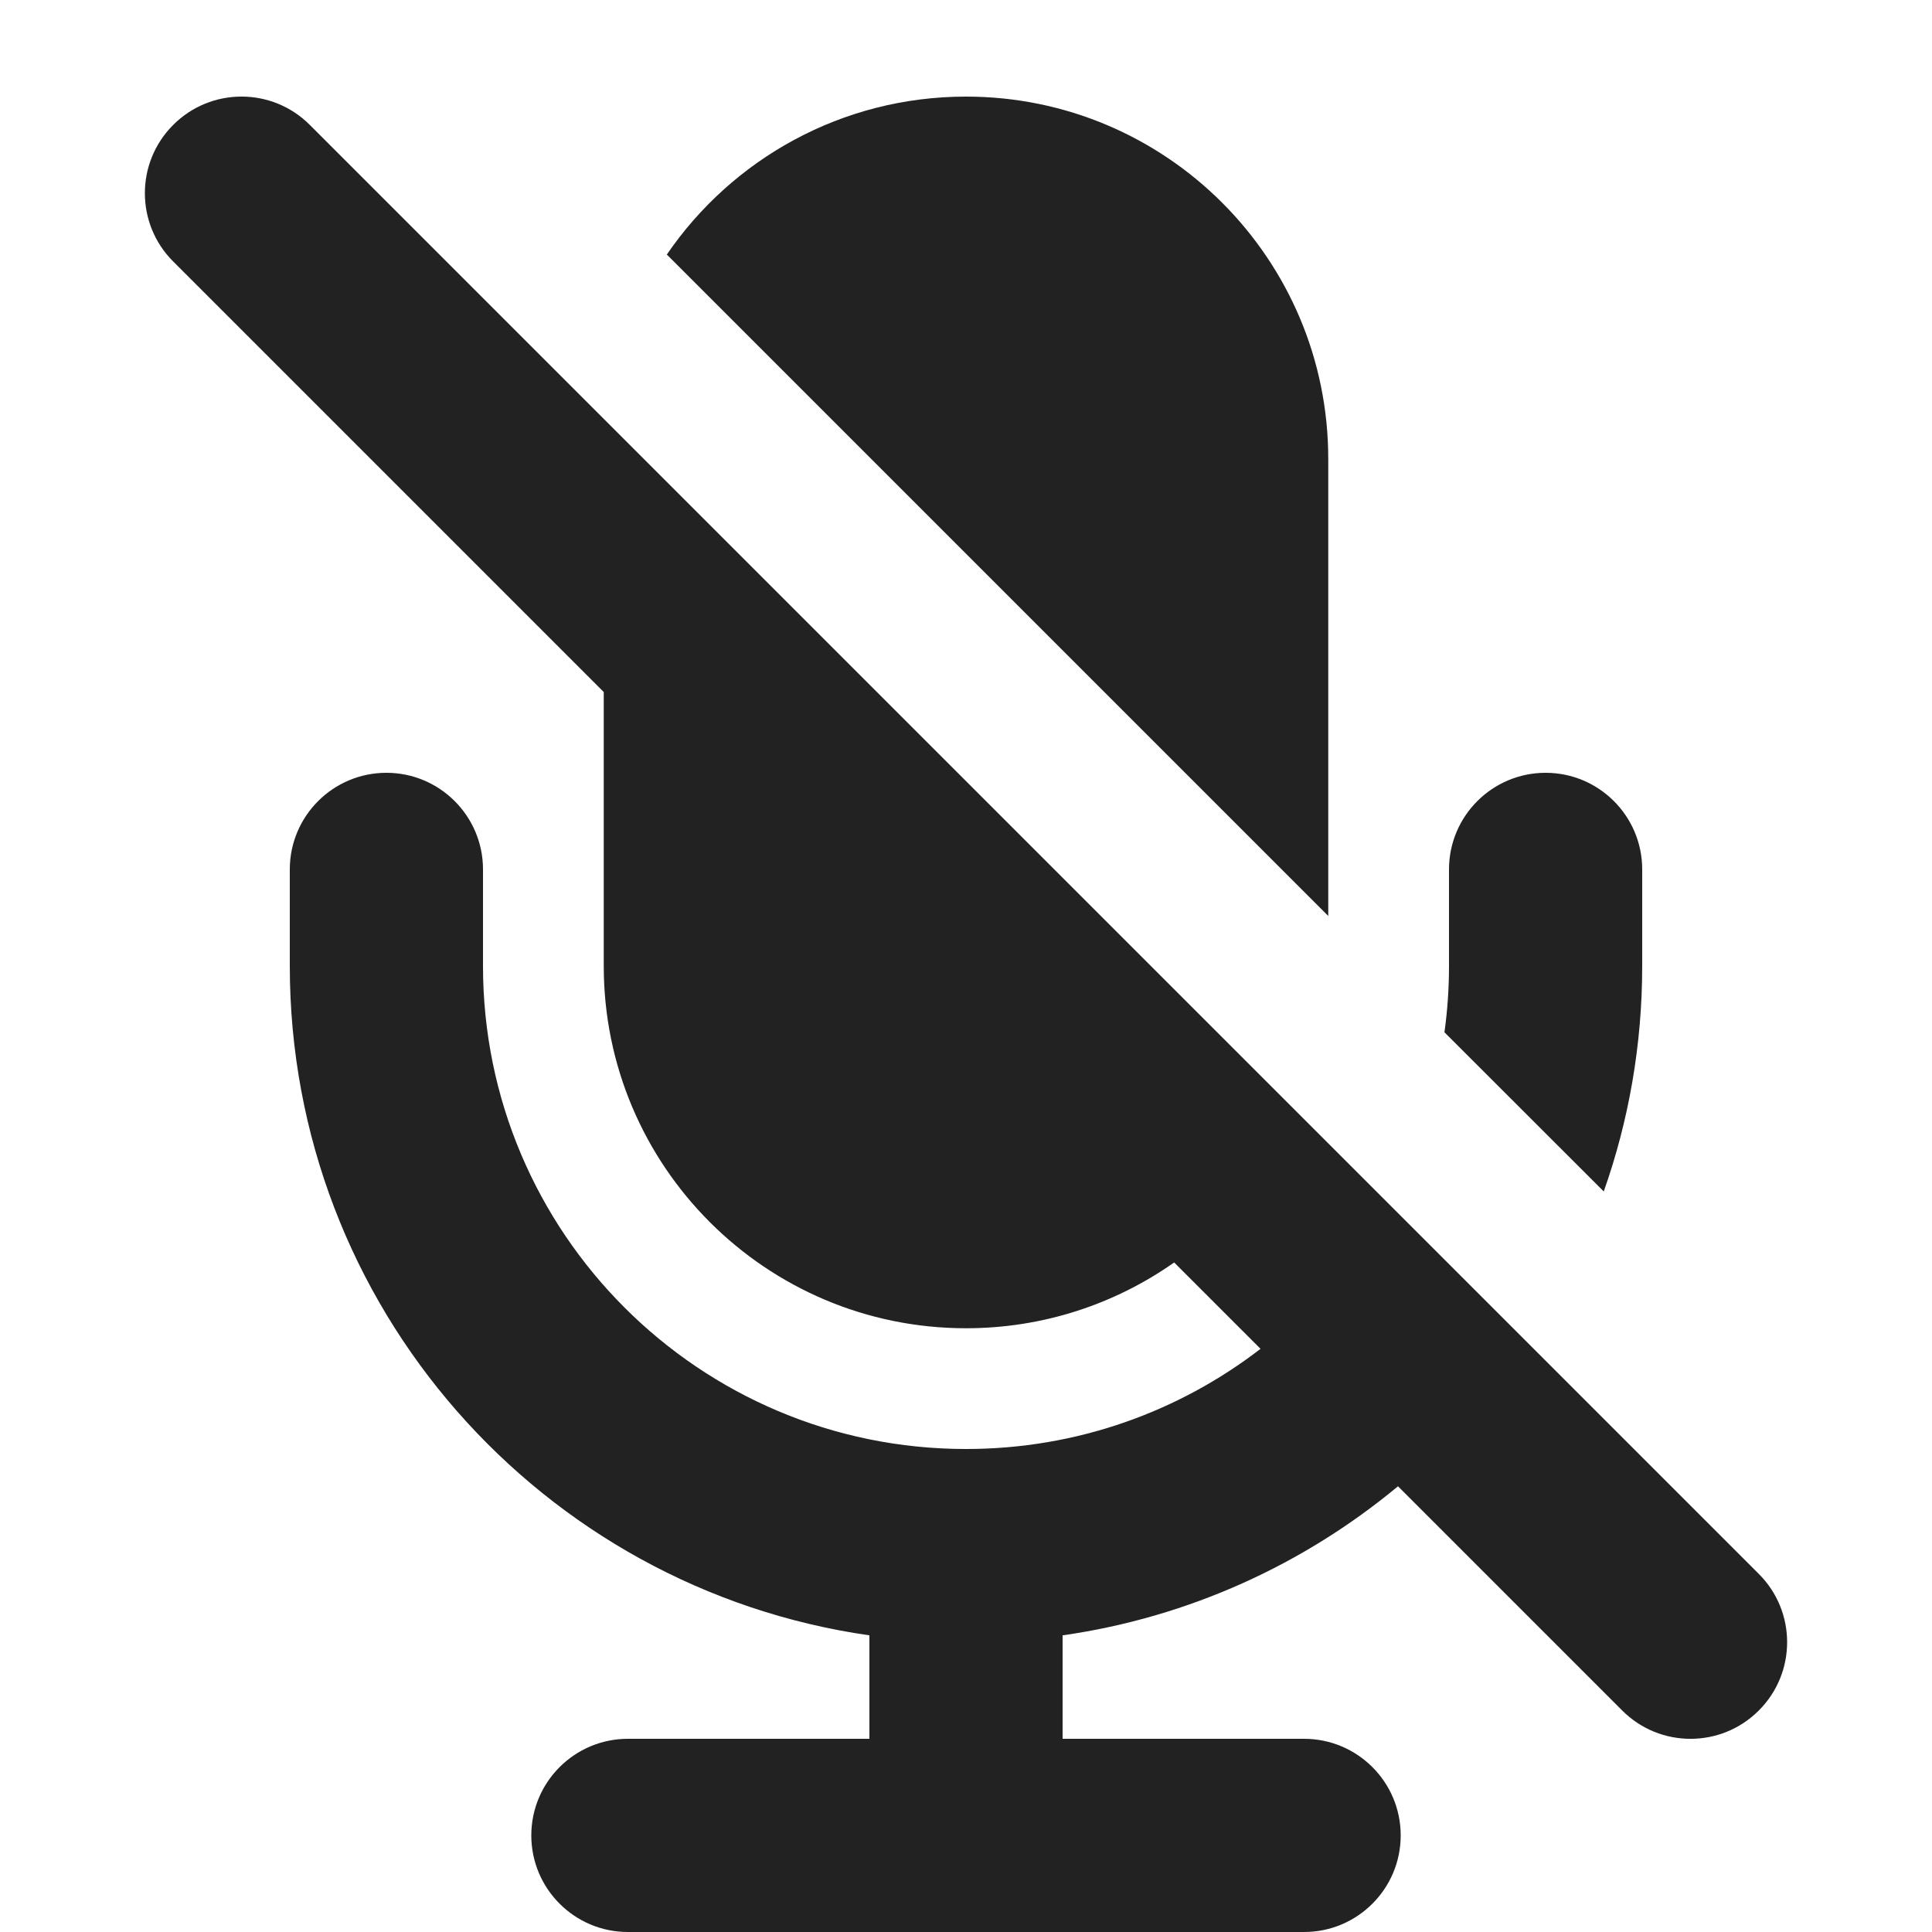
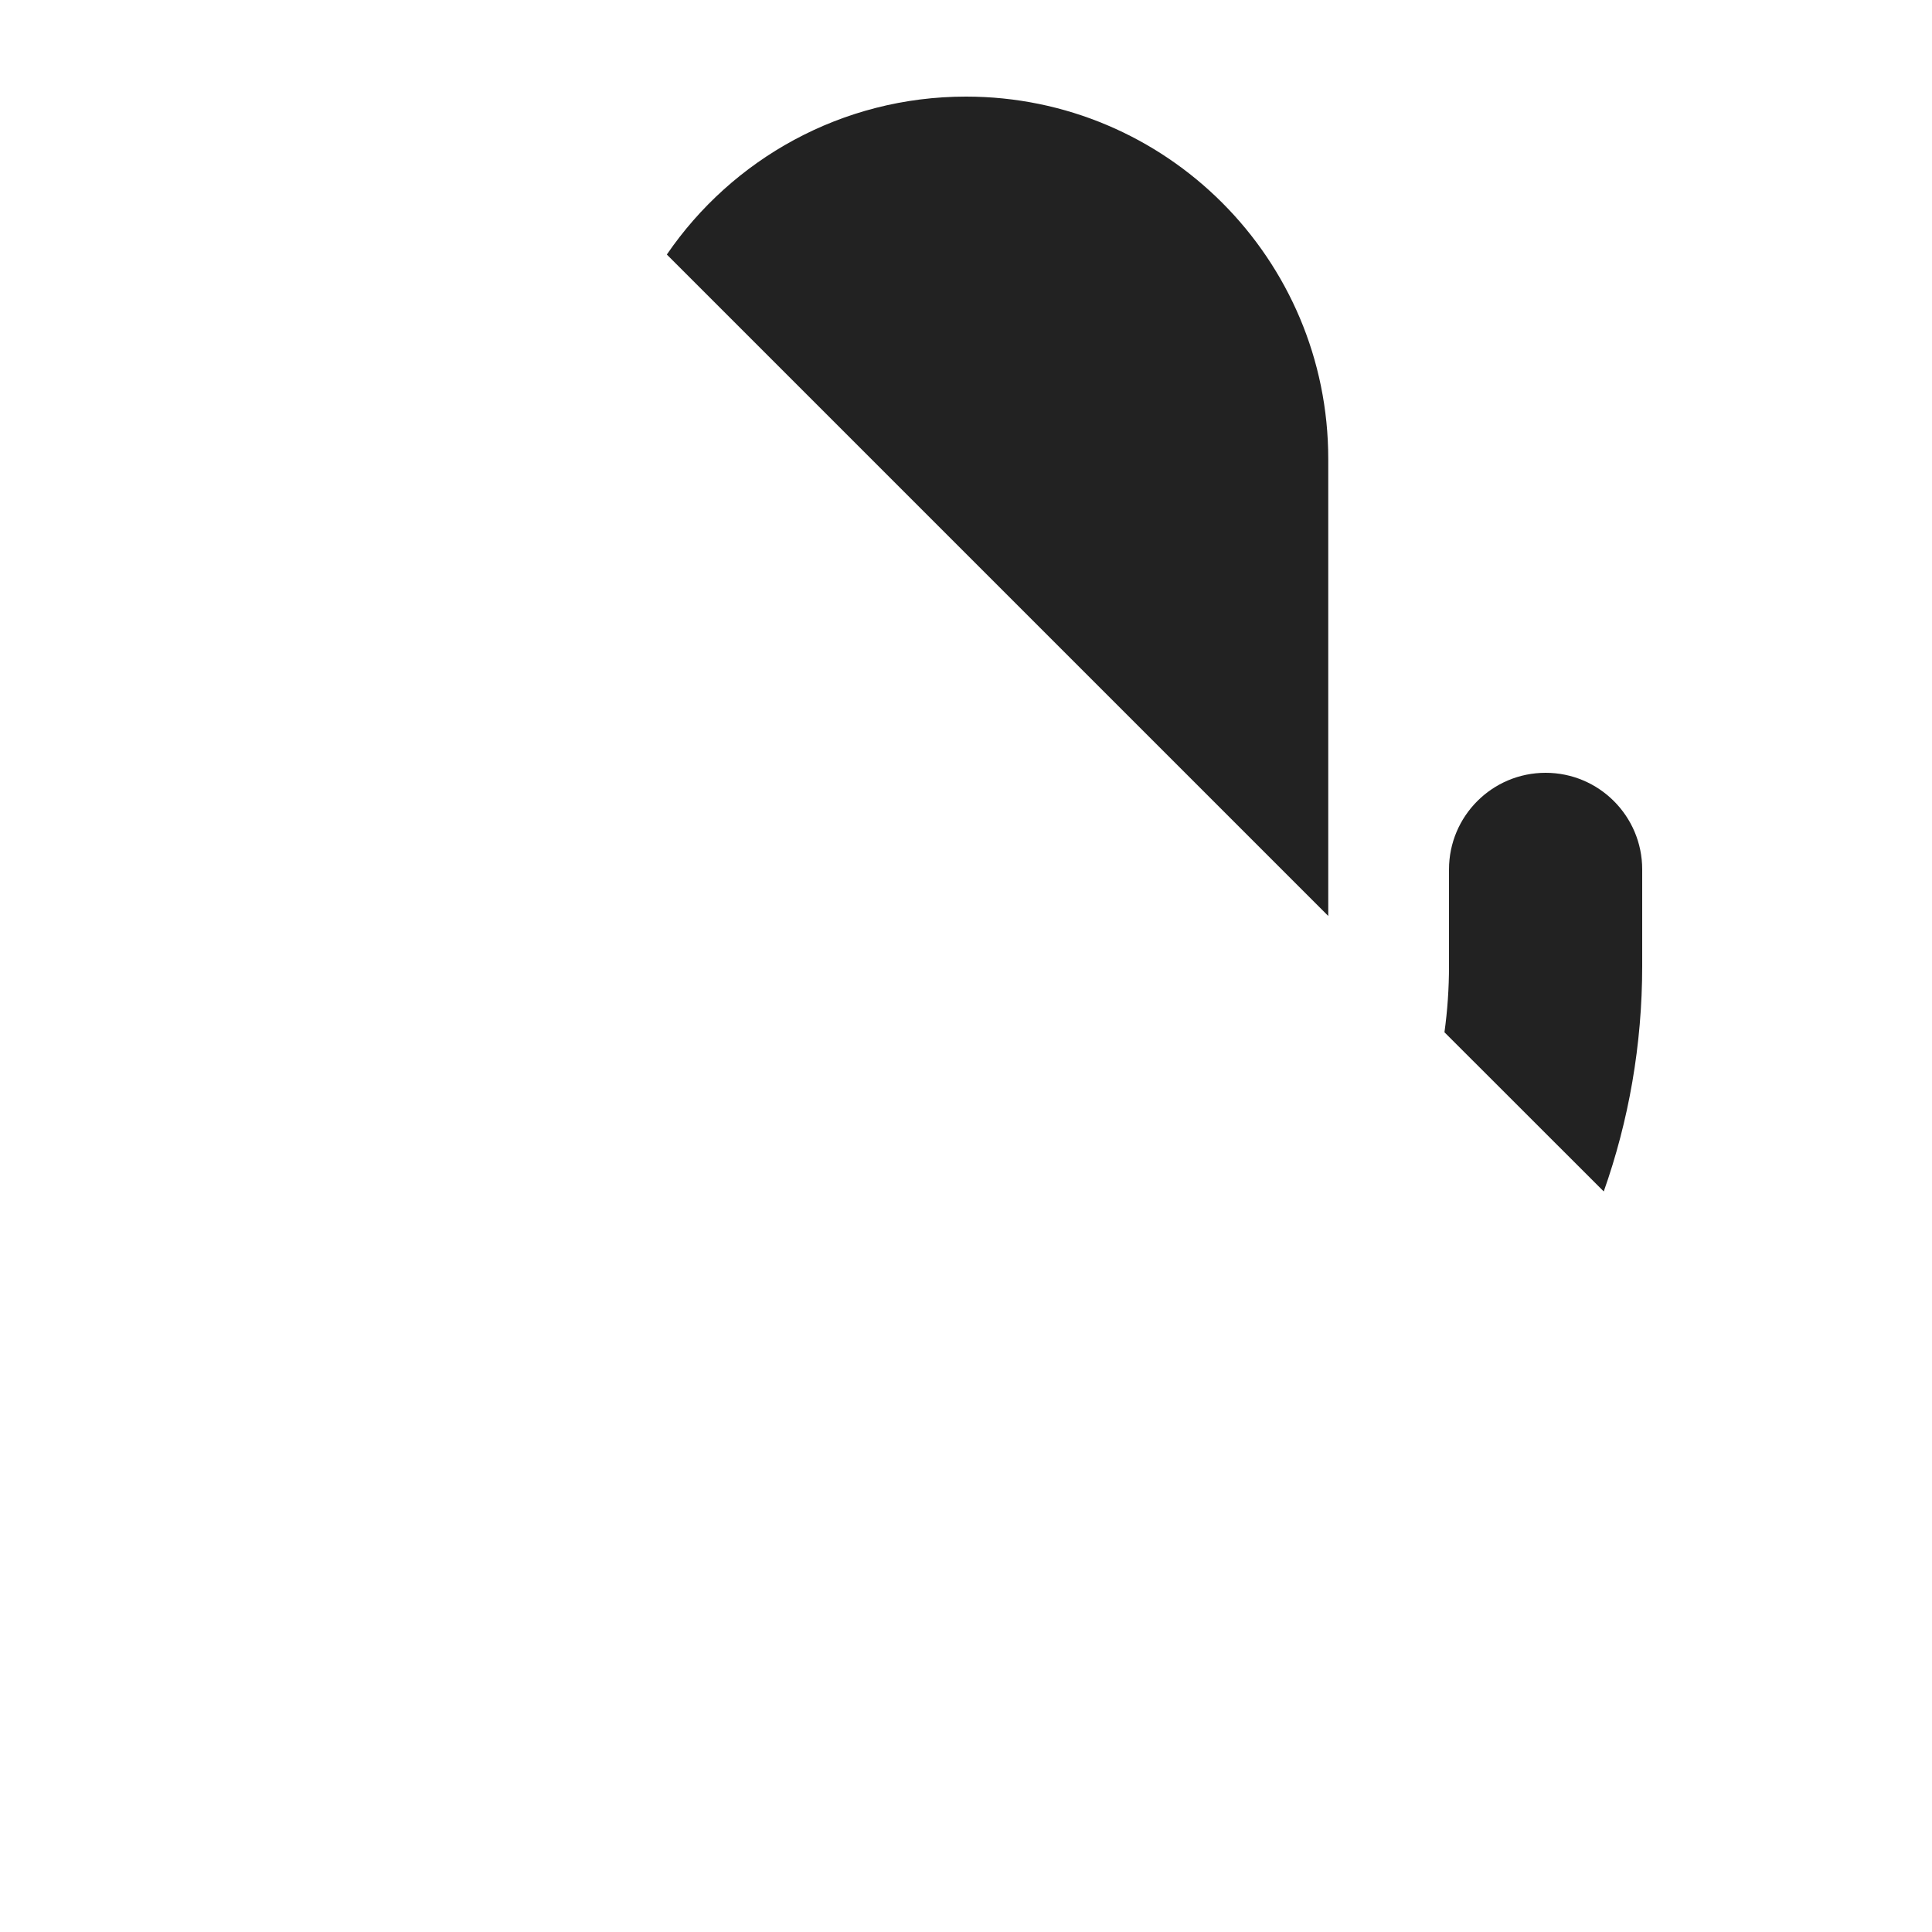
<svg xmlns="http://www.w3.org/2000/svg" width="20" height="20" viewBox="0 0 20 20" fill="none">
-   <path d="M3.207 1.293C2.817 0.902 2.183 0.902 1.793 1.293C1.402 1.683 1.402 2.317 1.793 2.707L6.25 7.164V10C6.25 12.071 7.929 13.75 10 13.75C10.802 13.75 11.545 13.498 12.155 13.069L13.049 13.963C12.205 14.613 11.148 15 10 15C7.239 15 5 12.761 5 10V9C5 8.448 4.552 8 4 8C3.448 8 3 8.448 3 9V10C3 13.527 5.608 16.444 9 16.929V18H6.5C5.948 18 5.5 18.448 5.5 19C5.5 19.552 5.948 20 6.5 20H13.5C14.052 20 14.5 19.552 14.5 19C14.5 18.448 14.052 18 13.5 18H11V16.929C12.309 16.742 13.501 16.192 14.472 15.386L16.793 17.707C17.183 18.098 17.817 18.098 18.207 17.707C18.598 17.317 18.598 16.683 18.207 16.293L3.207 1.293Z" fill="#222222" />
  <path d="M14.953 10.686L16.602 12.334C16.86 11.604 17 10.818 17 10V9C17 8.448 16.552 8 16 8C15.448 8 15 8.448 15 9V10C15 10.233 14.984 10.461 14.953 10.686Z" fill="#222222" />
  <path d="M6.903 2.635L13.75 9.482V4.75C13.75 2.679 12.071 1 10 1C8.713 1 7.578 1.648 6.903 2.635Z" fill="#222222" />
</svg>